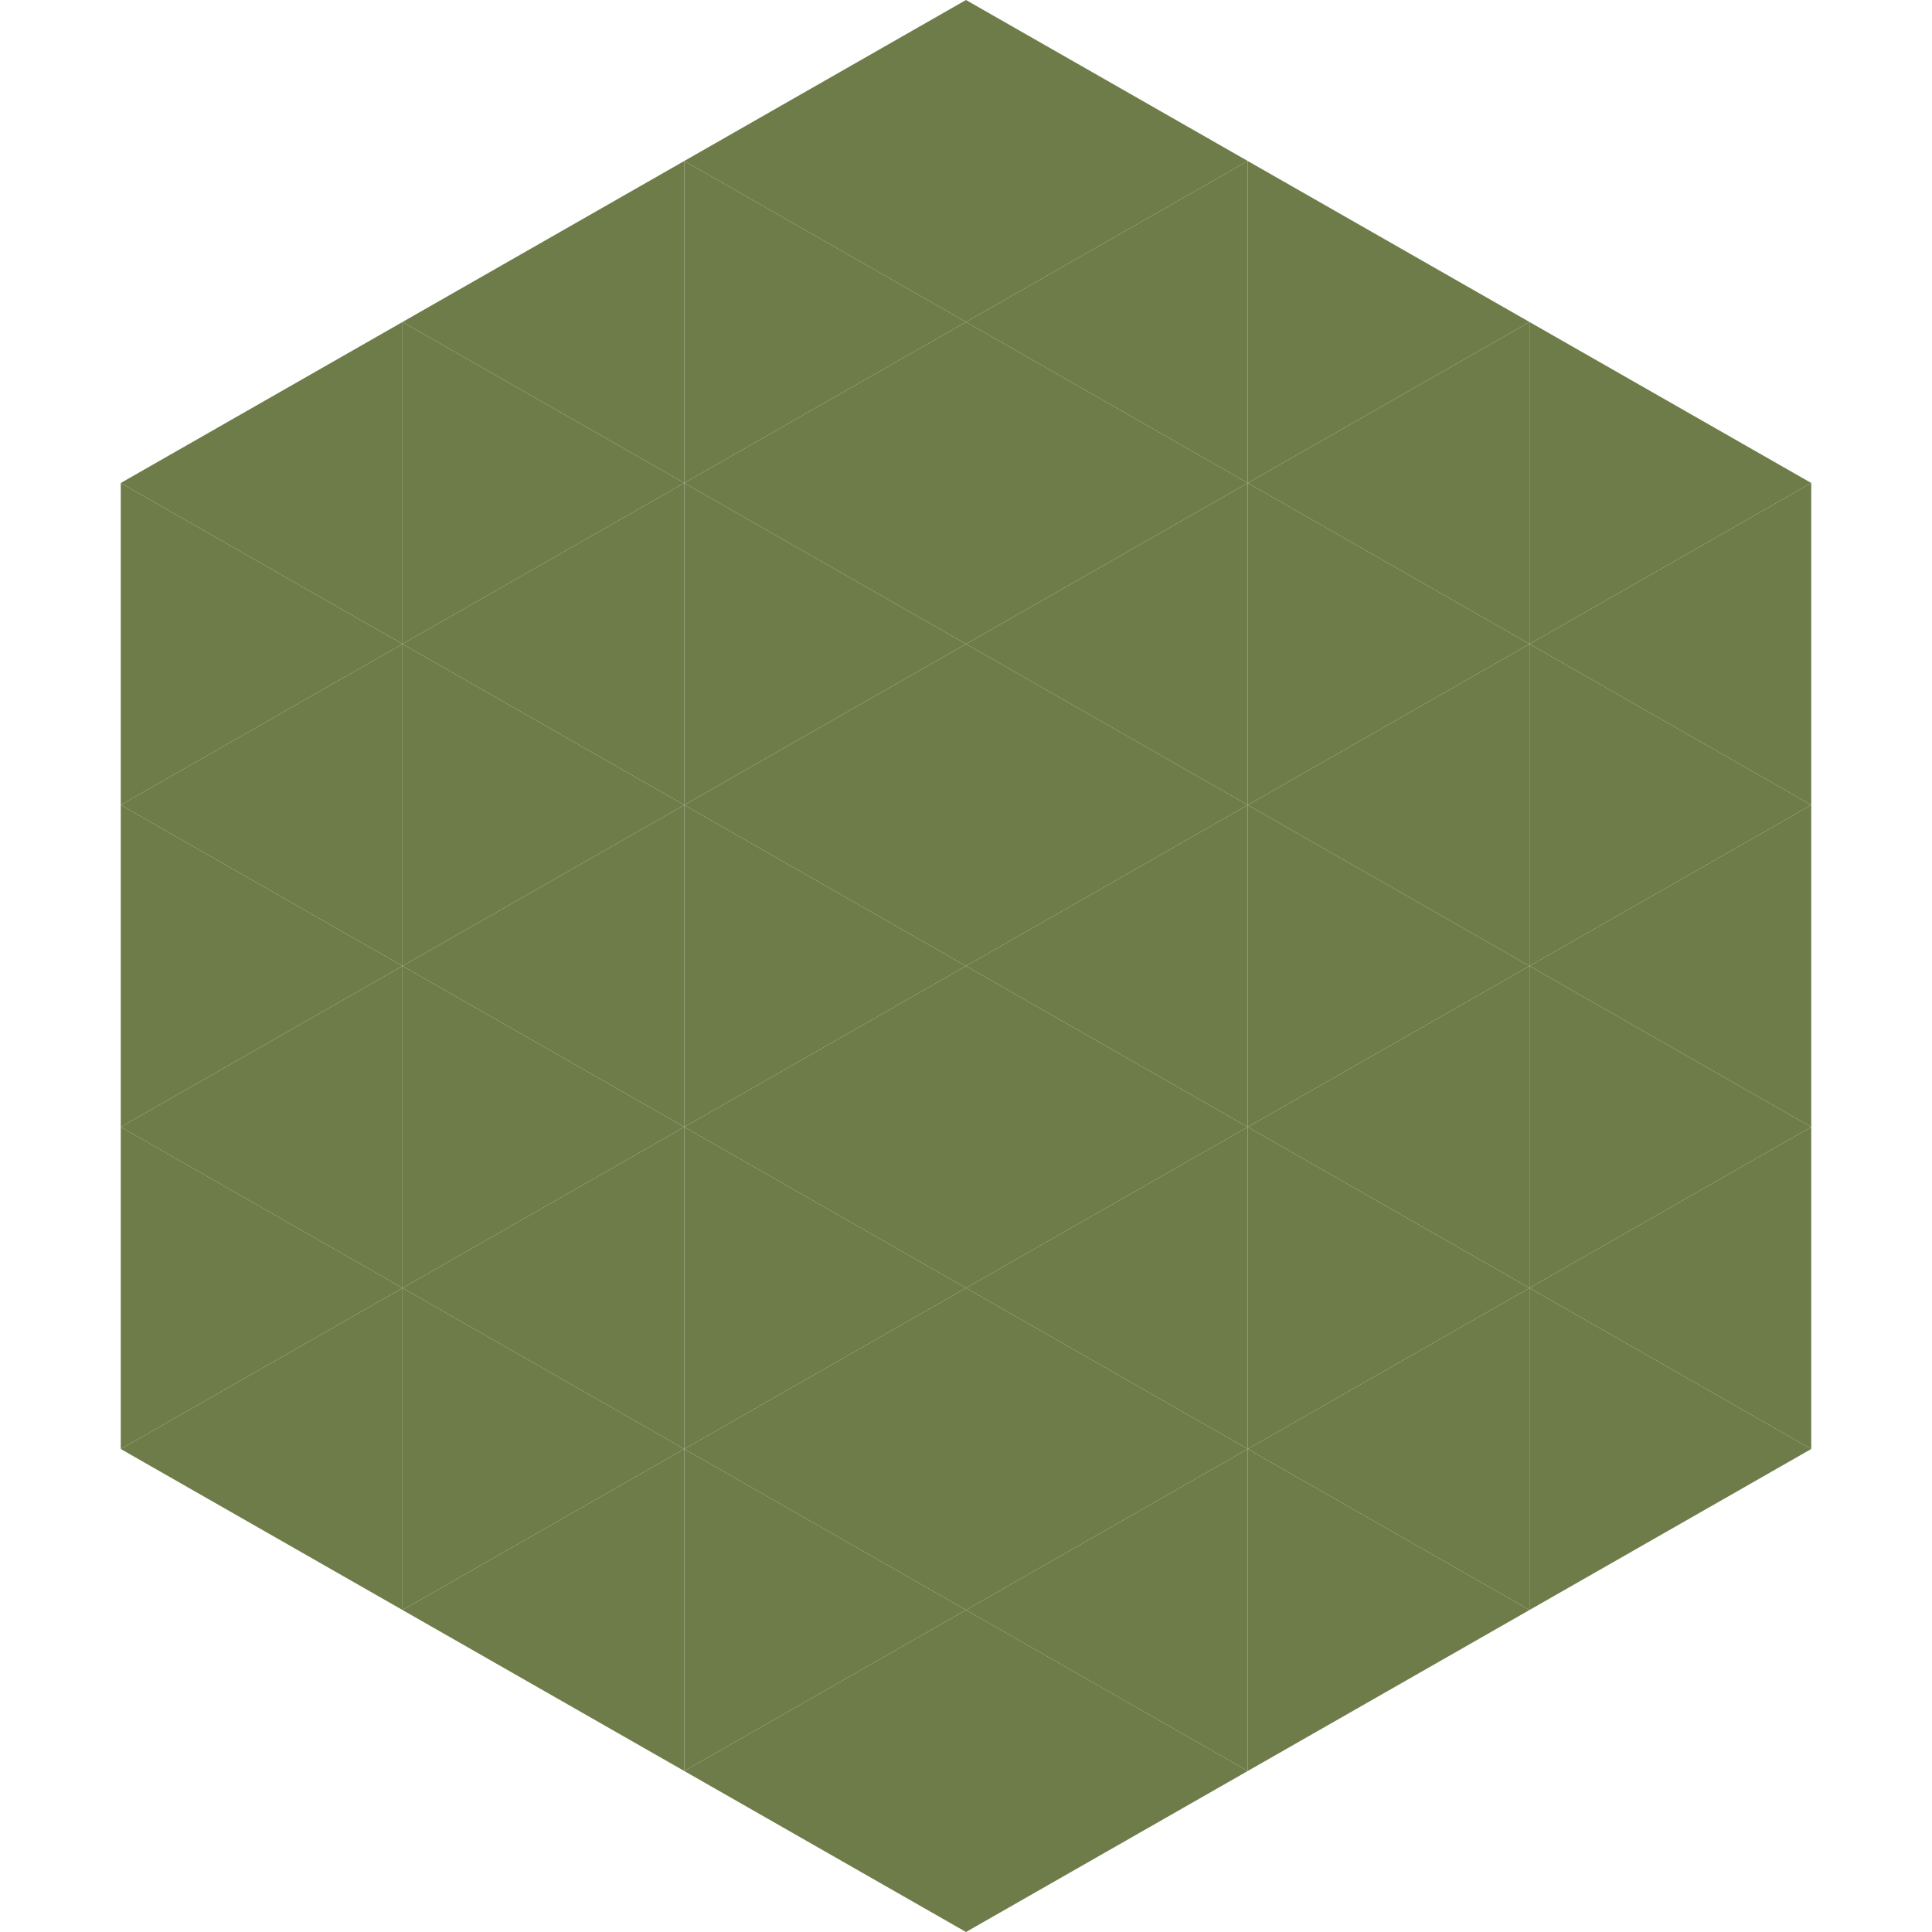
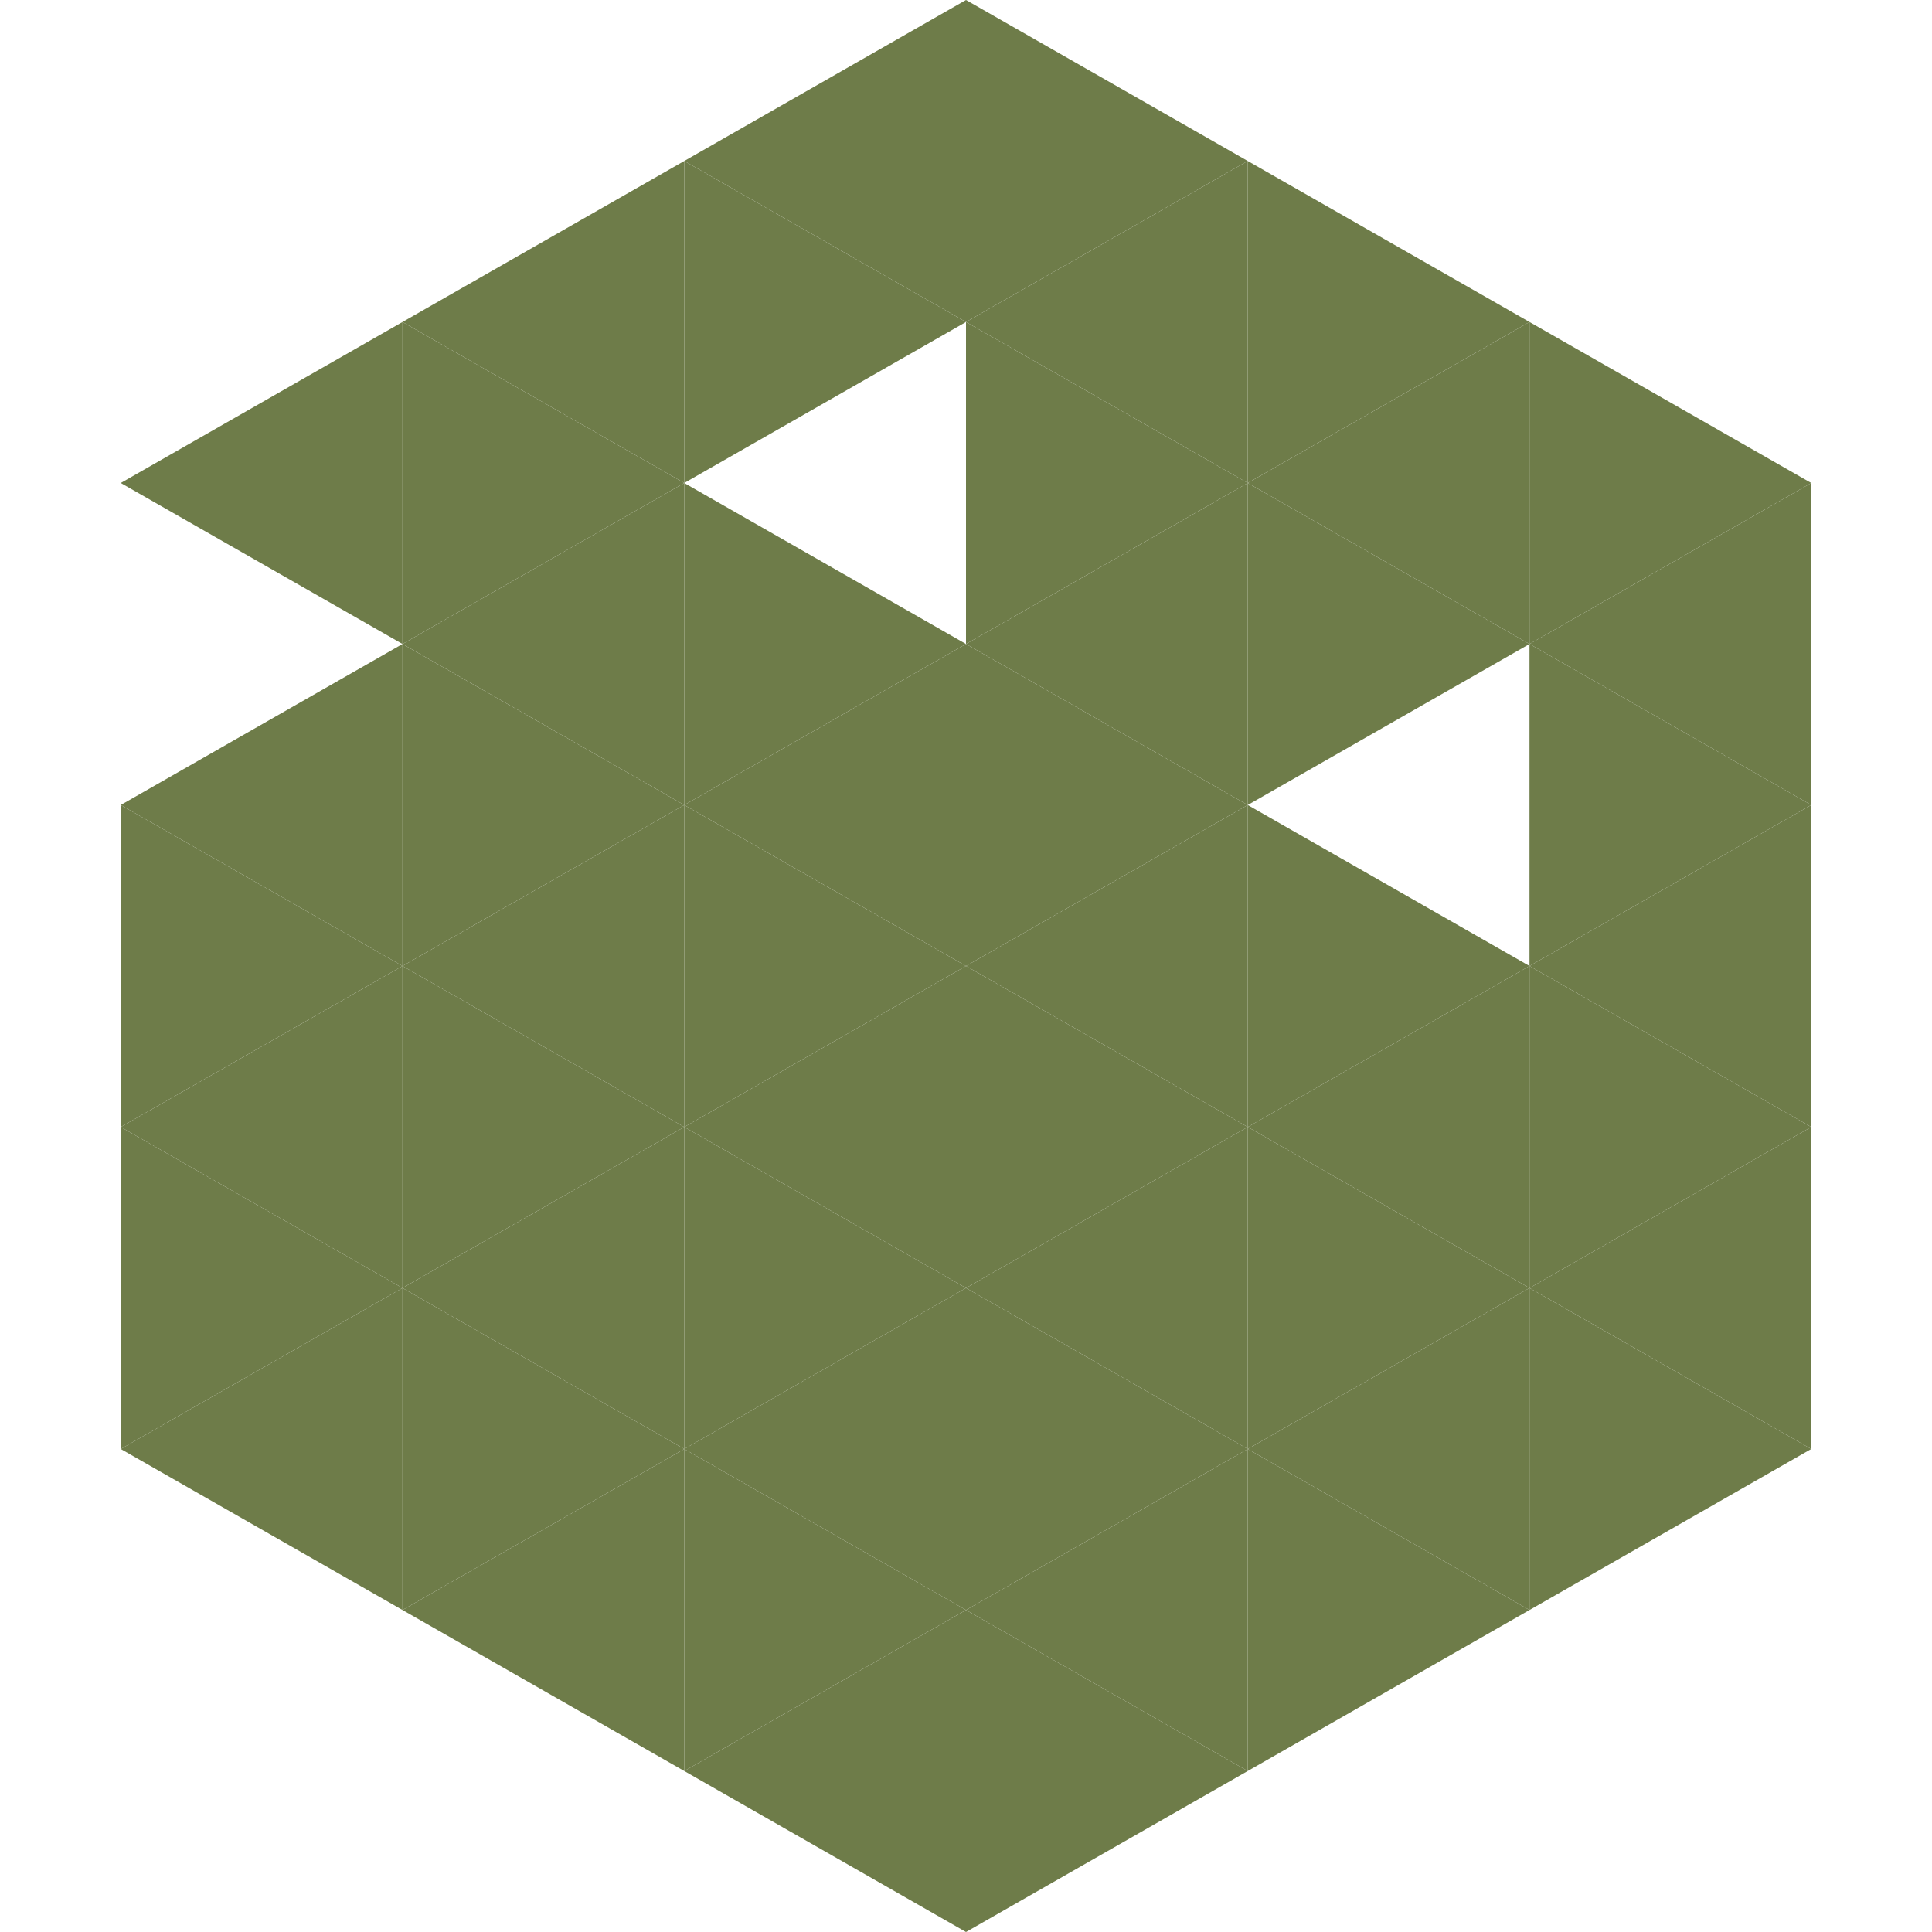
<svg xmlns="http://www.w3.org/2000/svg" width="240" height="240">
  <polygon points="50,40 15,60 50,80" style="fill:rgb(110,124,73)" />
  <polygon points="190,40 225,60 190,80" style="fill:rgb(110,124,73)" />
-   <polygon points="15,60 50,80 15,100" style="fill:rgb(110,124,73)" />
  <polygon points="225,60 190,80 225,100" style="fill:rgb(110,124,73)" />
  <polygon points="50,80 15,100 50,120" style="fill:rgb(110,124,73)" />
  <polygon points="190,80 225,100 190,120" style="fill:rgb(110,124,73)" />
  <polygon points="15,100 50,120 15,140" style="fill:rgb(110,124,73)" />
  <polygon points="225,100 190,120 225,140" style="fill:rgb(110,124,73)" />
  <polygon points="50,120 15,140 50,160" style="fill:rgb(110,124,73)" />
  <polygon points="190,120 225,140 190,160" style="fill:rgb(110,124,73)" />
  <polygon points="15,140 50,160 15,180" style="fill:rgb(110,124,73)" />
  <polygon points="225,140 190,160 225,180" style="fill:rgb(110,124,73)" />
  <polygon points="50,160 15,180 50,200" style="fill:rgb(110,124,73)" />
  <polygon points="190,160 225,180 190,200" style="fill:rgb(110,124,73)" />
  <polygon points="15,180 50,200 15,220" style="fill:rgb(255,255,255); fill-opacity:0" />
-   <polygon points="225,180 190,200 225,220" style="fill:rgb(255,255,255); fill-opacity:0" />
  <polygon points="50,0 85,20 50,40" style="fill:rgb(255,255,255); fill-opacity:0" />
  <polygon points="190,0 155,20 190,40" style="fill:rgb(255,255,255); fill-opacity:0" />
  <polygon points="85,20 50,40 85,60" style="fill:rgb(110,124,73)" />
  <polygon points="155,20 190,40 155,60" style="fill:rgb(110,124,73)" />
  <polygon points="50,40 85,60 50,80" style="fill:rgb(110,124,73)" />
  <polygon points="190,40 155,60 190,80" style="fill:rgb(110,124,73)" />
  <polygon points="85,60 50,80 85,100" style="fill:rgb(110,124,73)" />
  <polygon points="155,60 190,80 155,100" style="fill:rgb(110,124,73)" />
  <polygon points="50,80 85,100 50,120" style="fill:rgb(110,124,73)" />
-   <polygon points="190,80 155,100 190,120" style="fill:rgb(110,124,73)" />
  <polygon points="85,100 50,120 85,140" style="fill:rgb(110,124,73)" />
  <polygon points="155,100 190,120 155,140" style="fill:rgb(110,124,73)" />
  <polygon points="50,120 85,140 50,160" style="fill:rgb(110,124,73)" />
  <polygon points="190,120 155,140 190,160" style="fill:rgb(110,124,73)" />
  <polygon points="85,140 50,160 85,180" style="fill:rgb(110,124,73)" />
  <polygon points="155,140 190,160 155,180" style="fill:rgb(110,124,73)" />
  <polygon points="50,160 85,180 50,200" style="fill:rgb(110,124,73)" />
  <polygon points="190,160 155,180 190,200" style="fill:rgb(110,124,73)" />
  <polygon points="85,180 50,200 85,220" style="fill:rgb(110,124,73)" />
  <polygon points="155,180 190,200 155,220" style="fill:rgb(110,124,73)" />
  <polygon points="120,0 85,20 120,40" style="fill:rgb(110,124,73)" />
  <polygon points="120,0 155,20 120,40" style="fill:rgb(110,124,73)" />
  <polygon points="85,20 120,40 85,60" style="fill:rgb(110,124,73)" />
  <polygon points="155,20 120,40 155,60" style="fill:rgb(110,124,73)" />
-   <polygon points="120,40 85,60 120,80" style="fill:rgb(110,124,73)" />
  <polygon points="120,40 155,60 120,80" style="fill:rgb(110,124,73)" />
  <polygon points="85,60 120,80 85,100" style="fill:rgb(110,124,73)" />
  <polygon points="155,60 120,80 155,100" style="fill:rgb(110,124,73)" />
  <polygon points="120,80 85,100 120,120" style="fill:rgb(110,124,73)" />
  <polygon points="120,80 155,100 120,120" style="fill:rgb(110,124,73)" />
  <polygon points="85,100 120,120 85,140" style="fill:rgb(110,124,73)" />
  <polygon points="155,100 120,120 155,140" style="fill:rgb(110,124,73)" />
  <polygon points="120,120 85,140 120,160" style="fill:rgb(110,124,73)" />
  <polygon points="120,120 155,140 120,160" style="fill:rgb(110,124,73)" />
  <polygon points="85,140 120,160 85,180" style="fill:rgb(110,124,73)" />
  <polygon points="155,140 120,160 155,180" style="fill:rgb(110,124,73)" />
  <polygon points="120,160 85,180 120,200" style="fill:rgb(110,124,73)" />
  <polygon points="120,160 155,180 120,200" style="fill:rgb(110,124,73)" />
  <polygon points="85,180 120,200 85,220" style="fill:rgb(110,124,73)" />
  <polygon points="155,180 120,200 155,220" style="fill:rgb(110,124,73)" />
  <polygon points="120,200 85,220 120,240" style="fill:rgb(110,124,73)" />
  <polygon points="120,200 155,220 120,240" style="fill:rgb(110,124,73)" />
  <polygon points="85,220 120,240 85,260" style="fill:rgb(255,255,255); fill-opacity:0" />
  <polygon points="155,220 120,240 155,260" style="fill:rgb(255,255,255); fill-opacity:0" />
</svg>